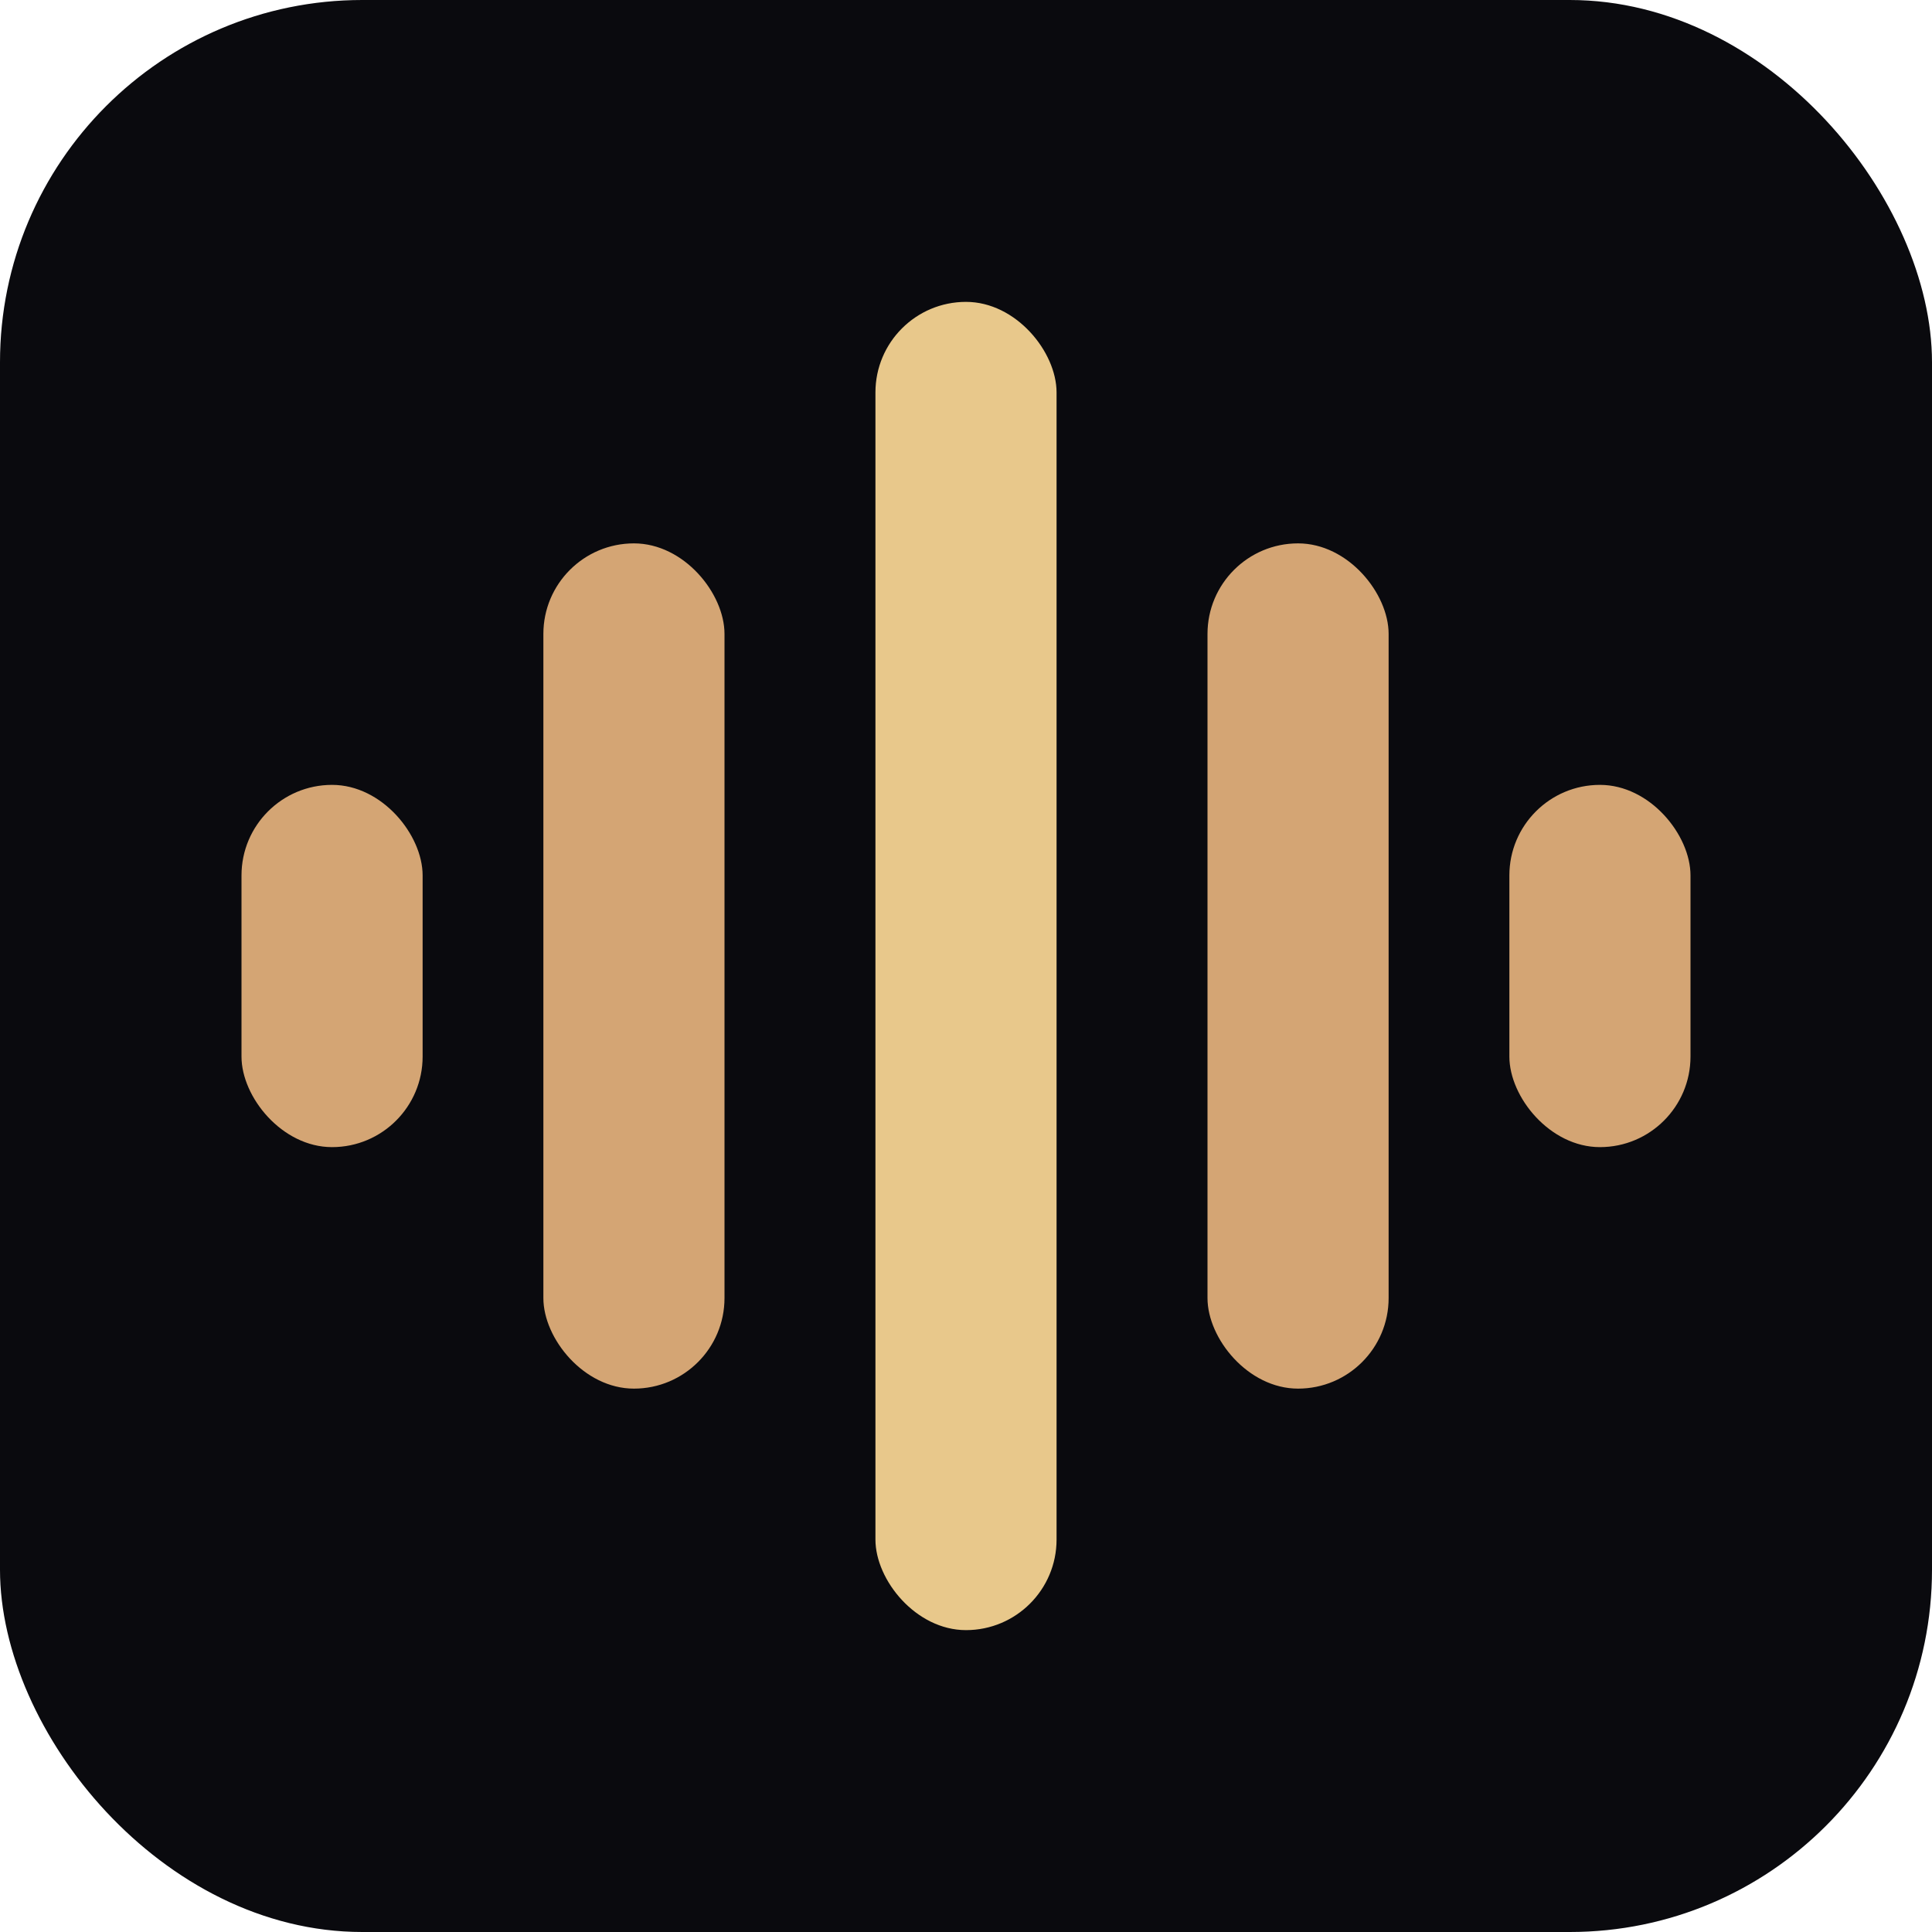
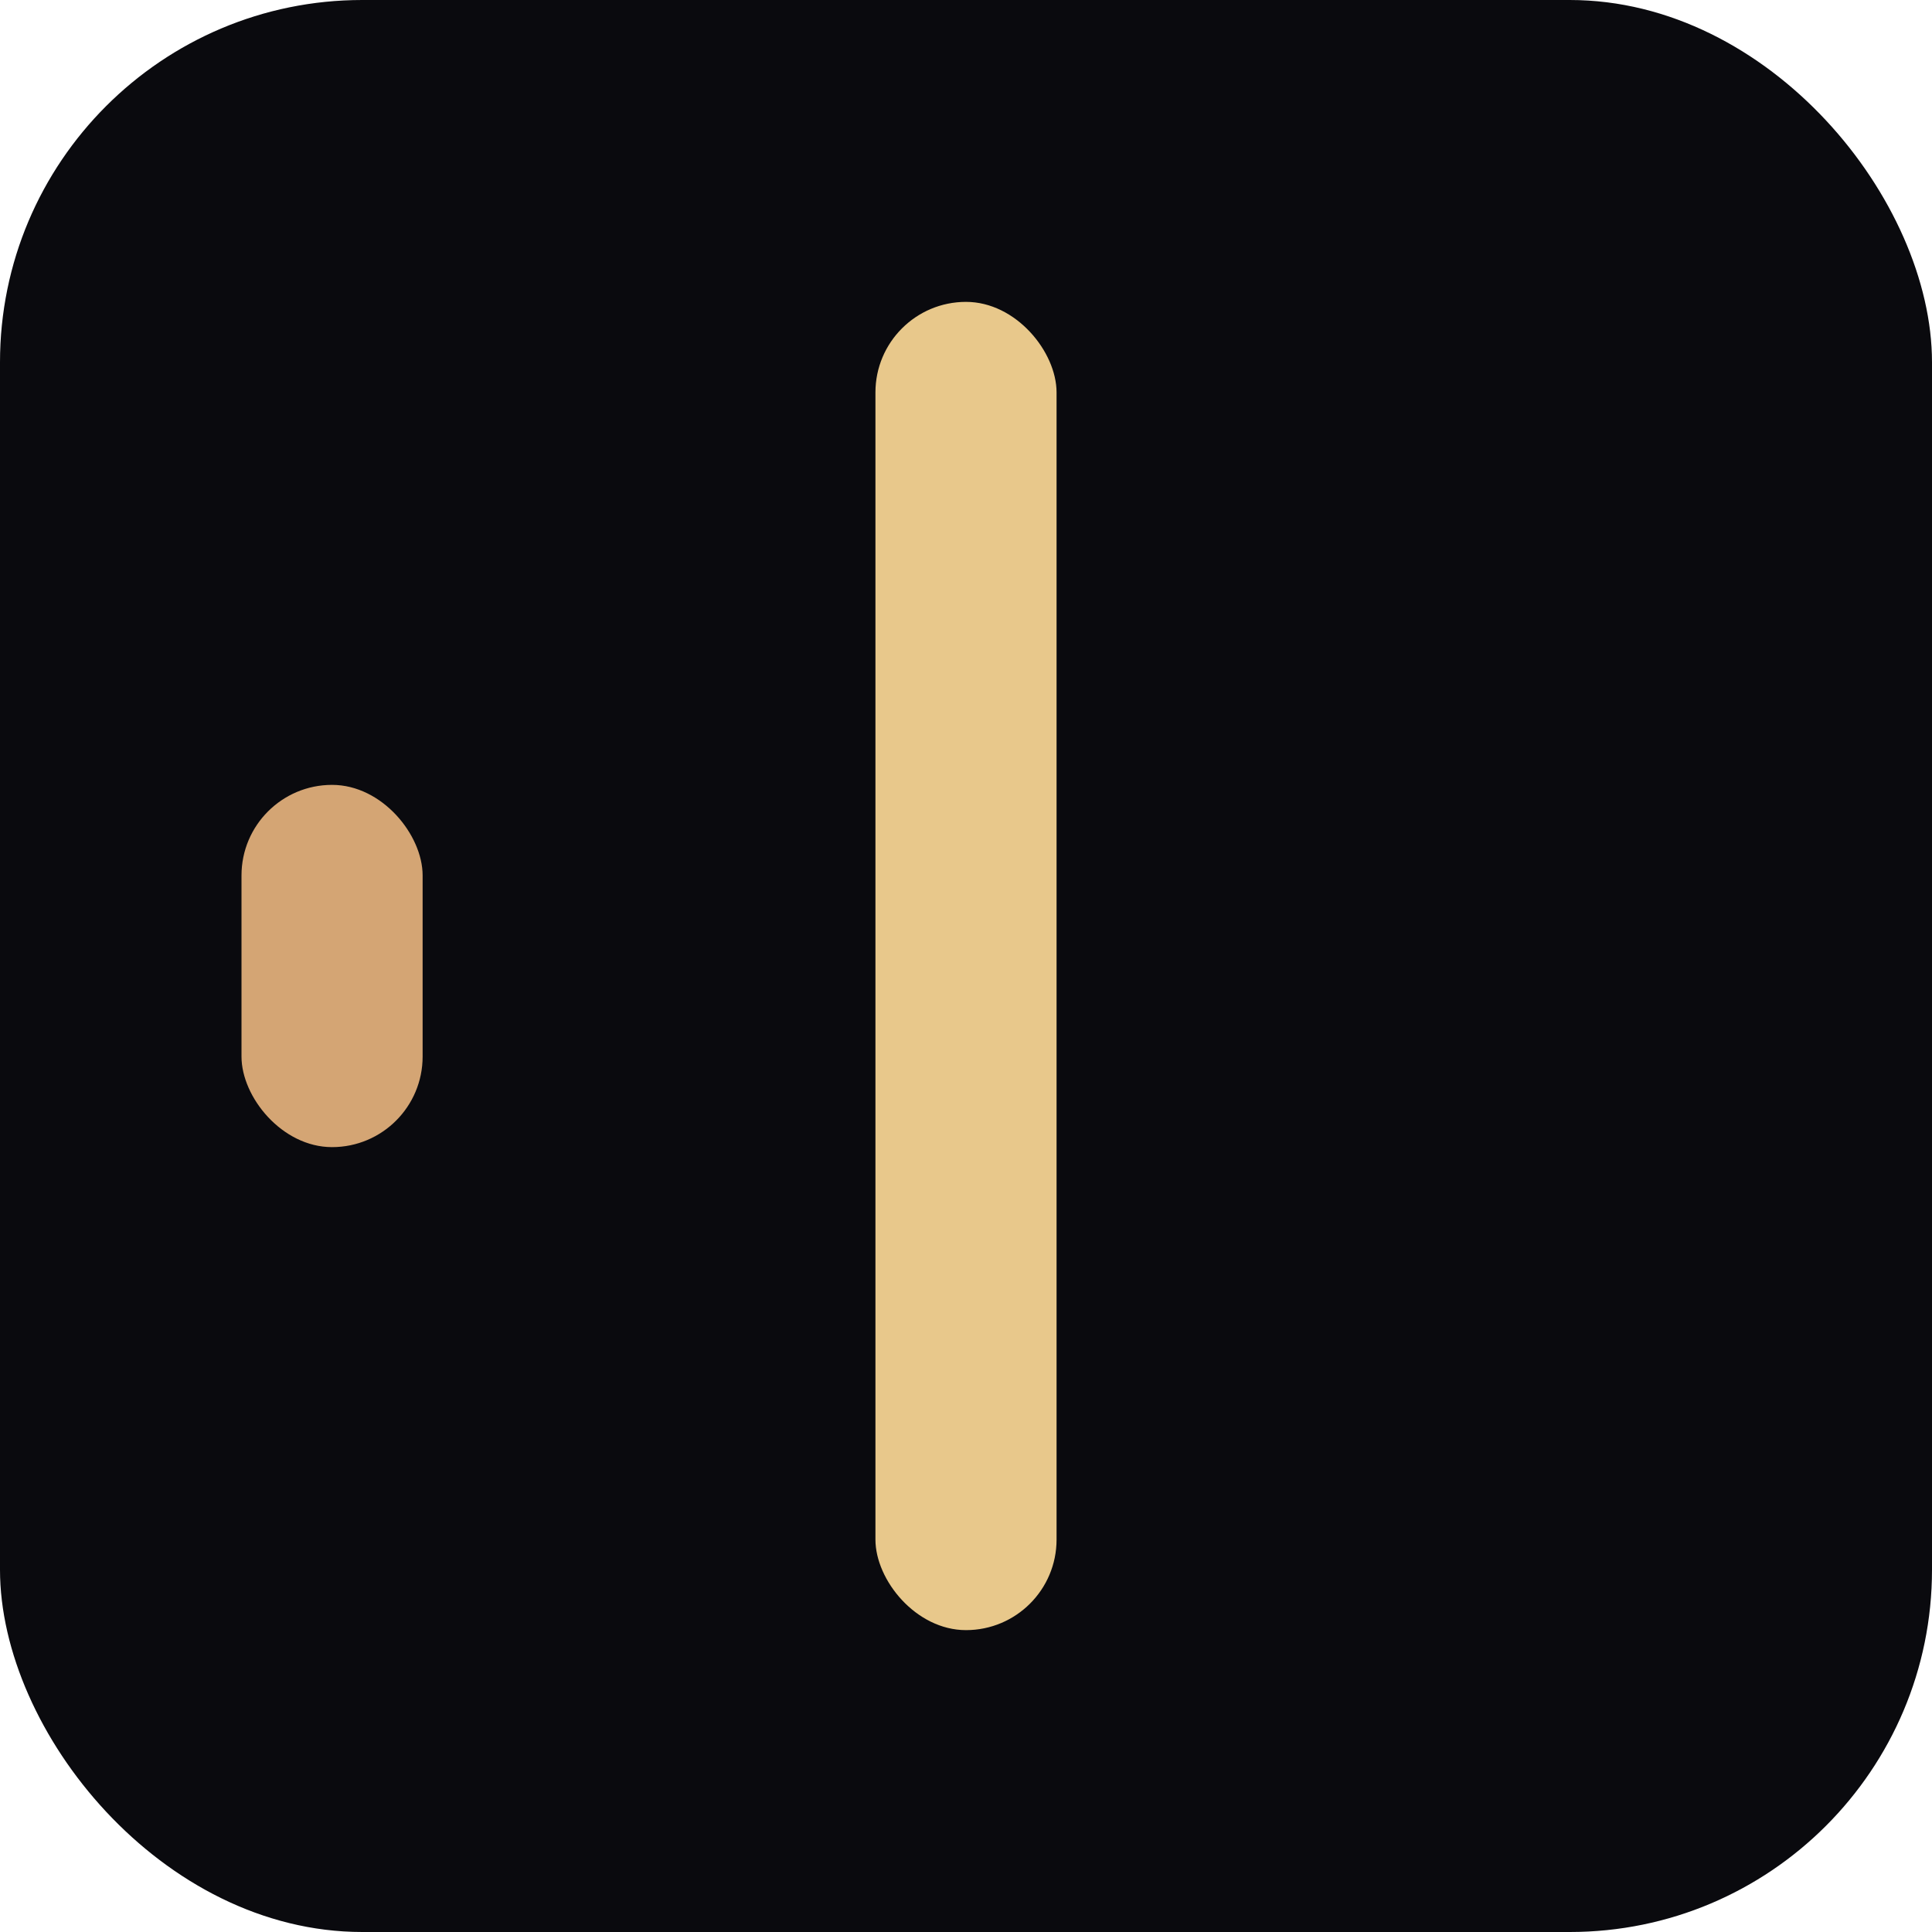
<svg xmlns="http://www.w3.org/2000/svg" viewBox="0 0 32 32">
  <rect width="32" height="32" rx="6" fill="#0a0a0e" />
  <rect x="4" y="13" width="3" height="6" rx="1.5" fill="#d4a574" />
-   <rect x="9" y="9" width="3" height="14" rx="1.5" fill="#d4a574" />
  <rect x="14.5" y="5" width="3" height="22" rx="1.5" fill="#e8c88b" />
-   <rect x="20" y="9" width="3" height="14" rx="1.5" fill="#d4a574" />
-   <rect x="25" y="13" width="3" height="6" rx="1.5" fill="#d4a574" />
</svg>